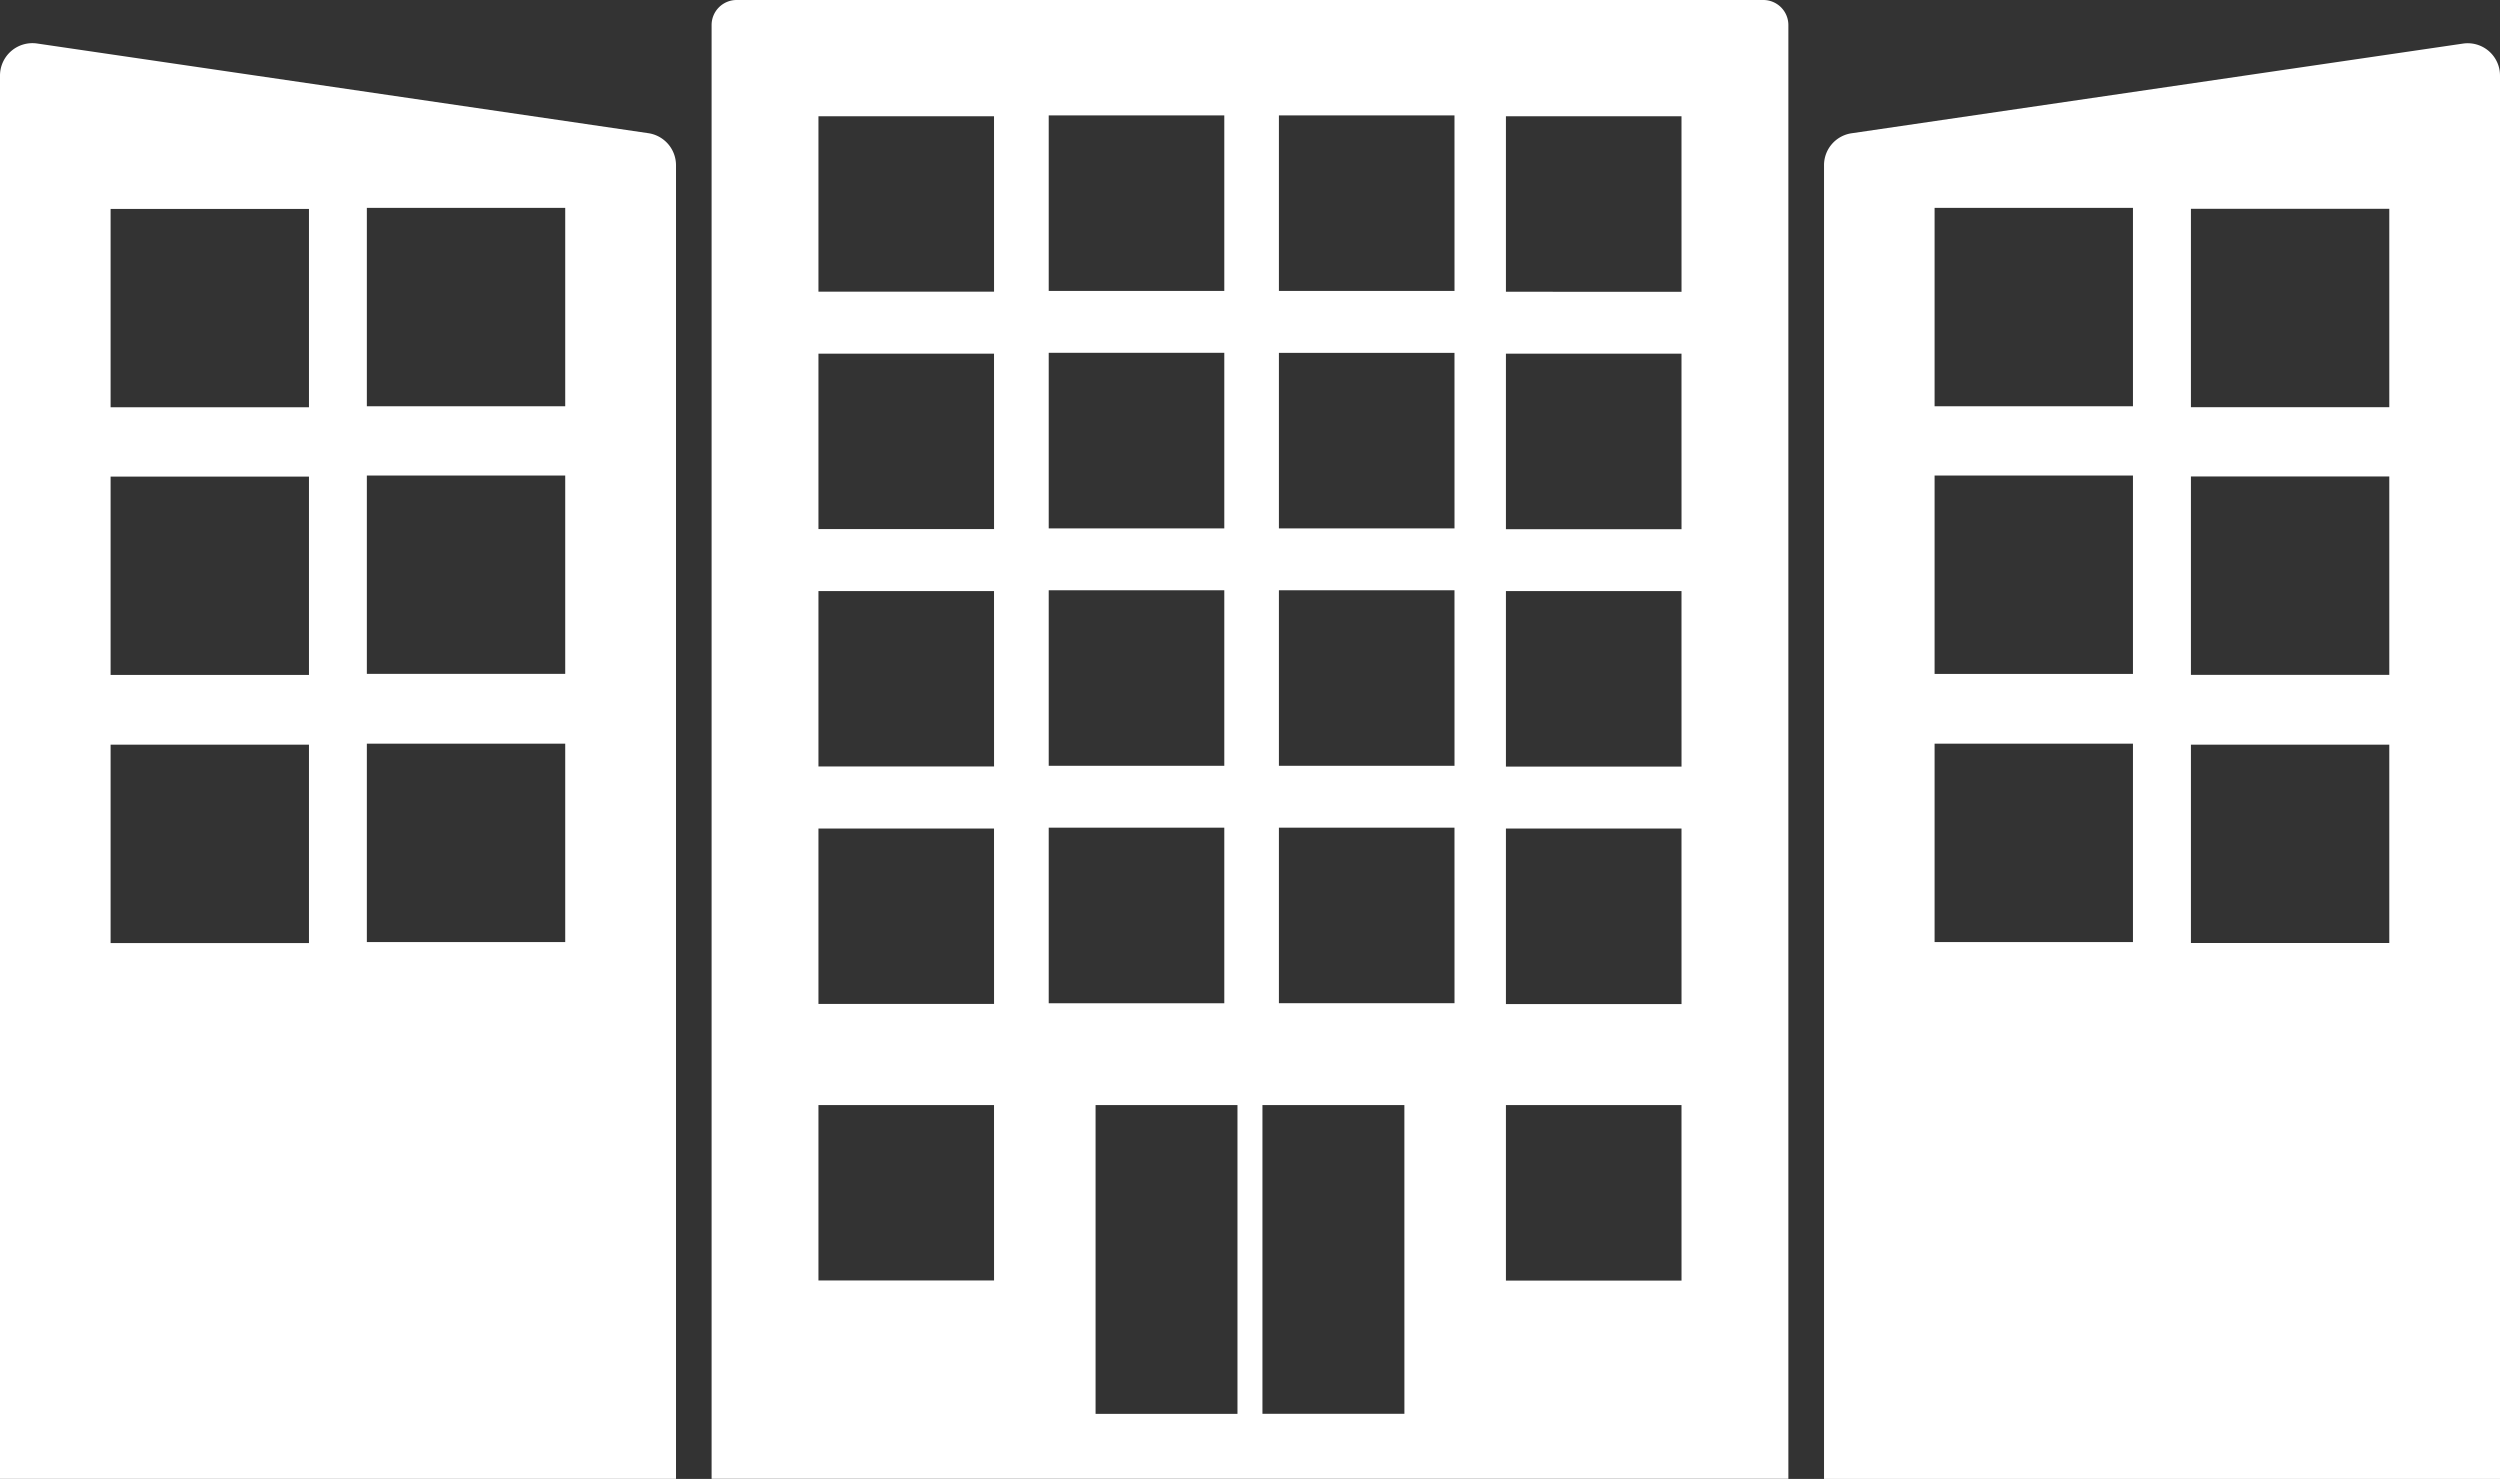
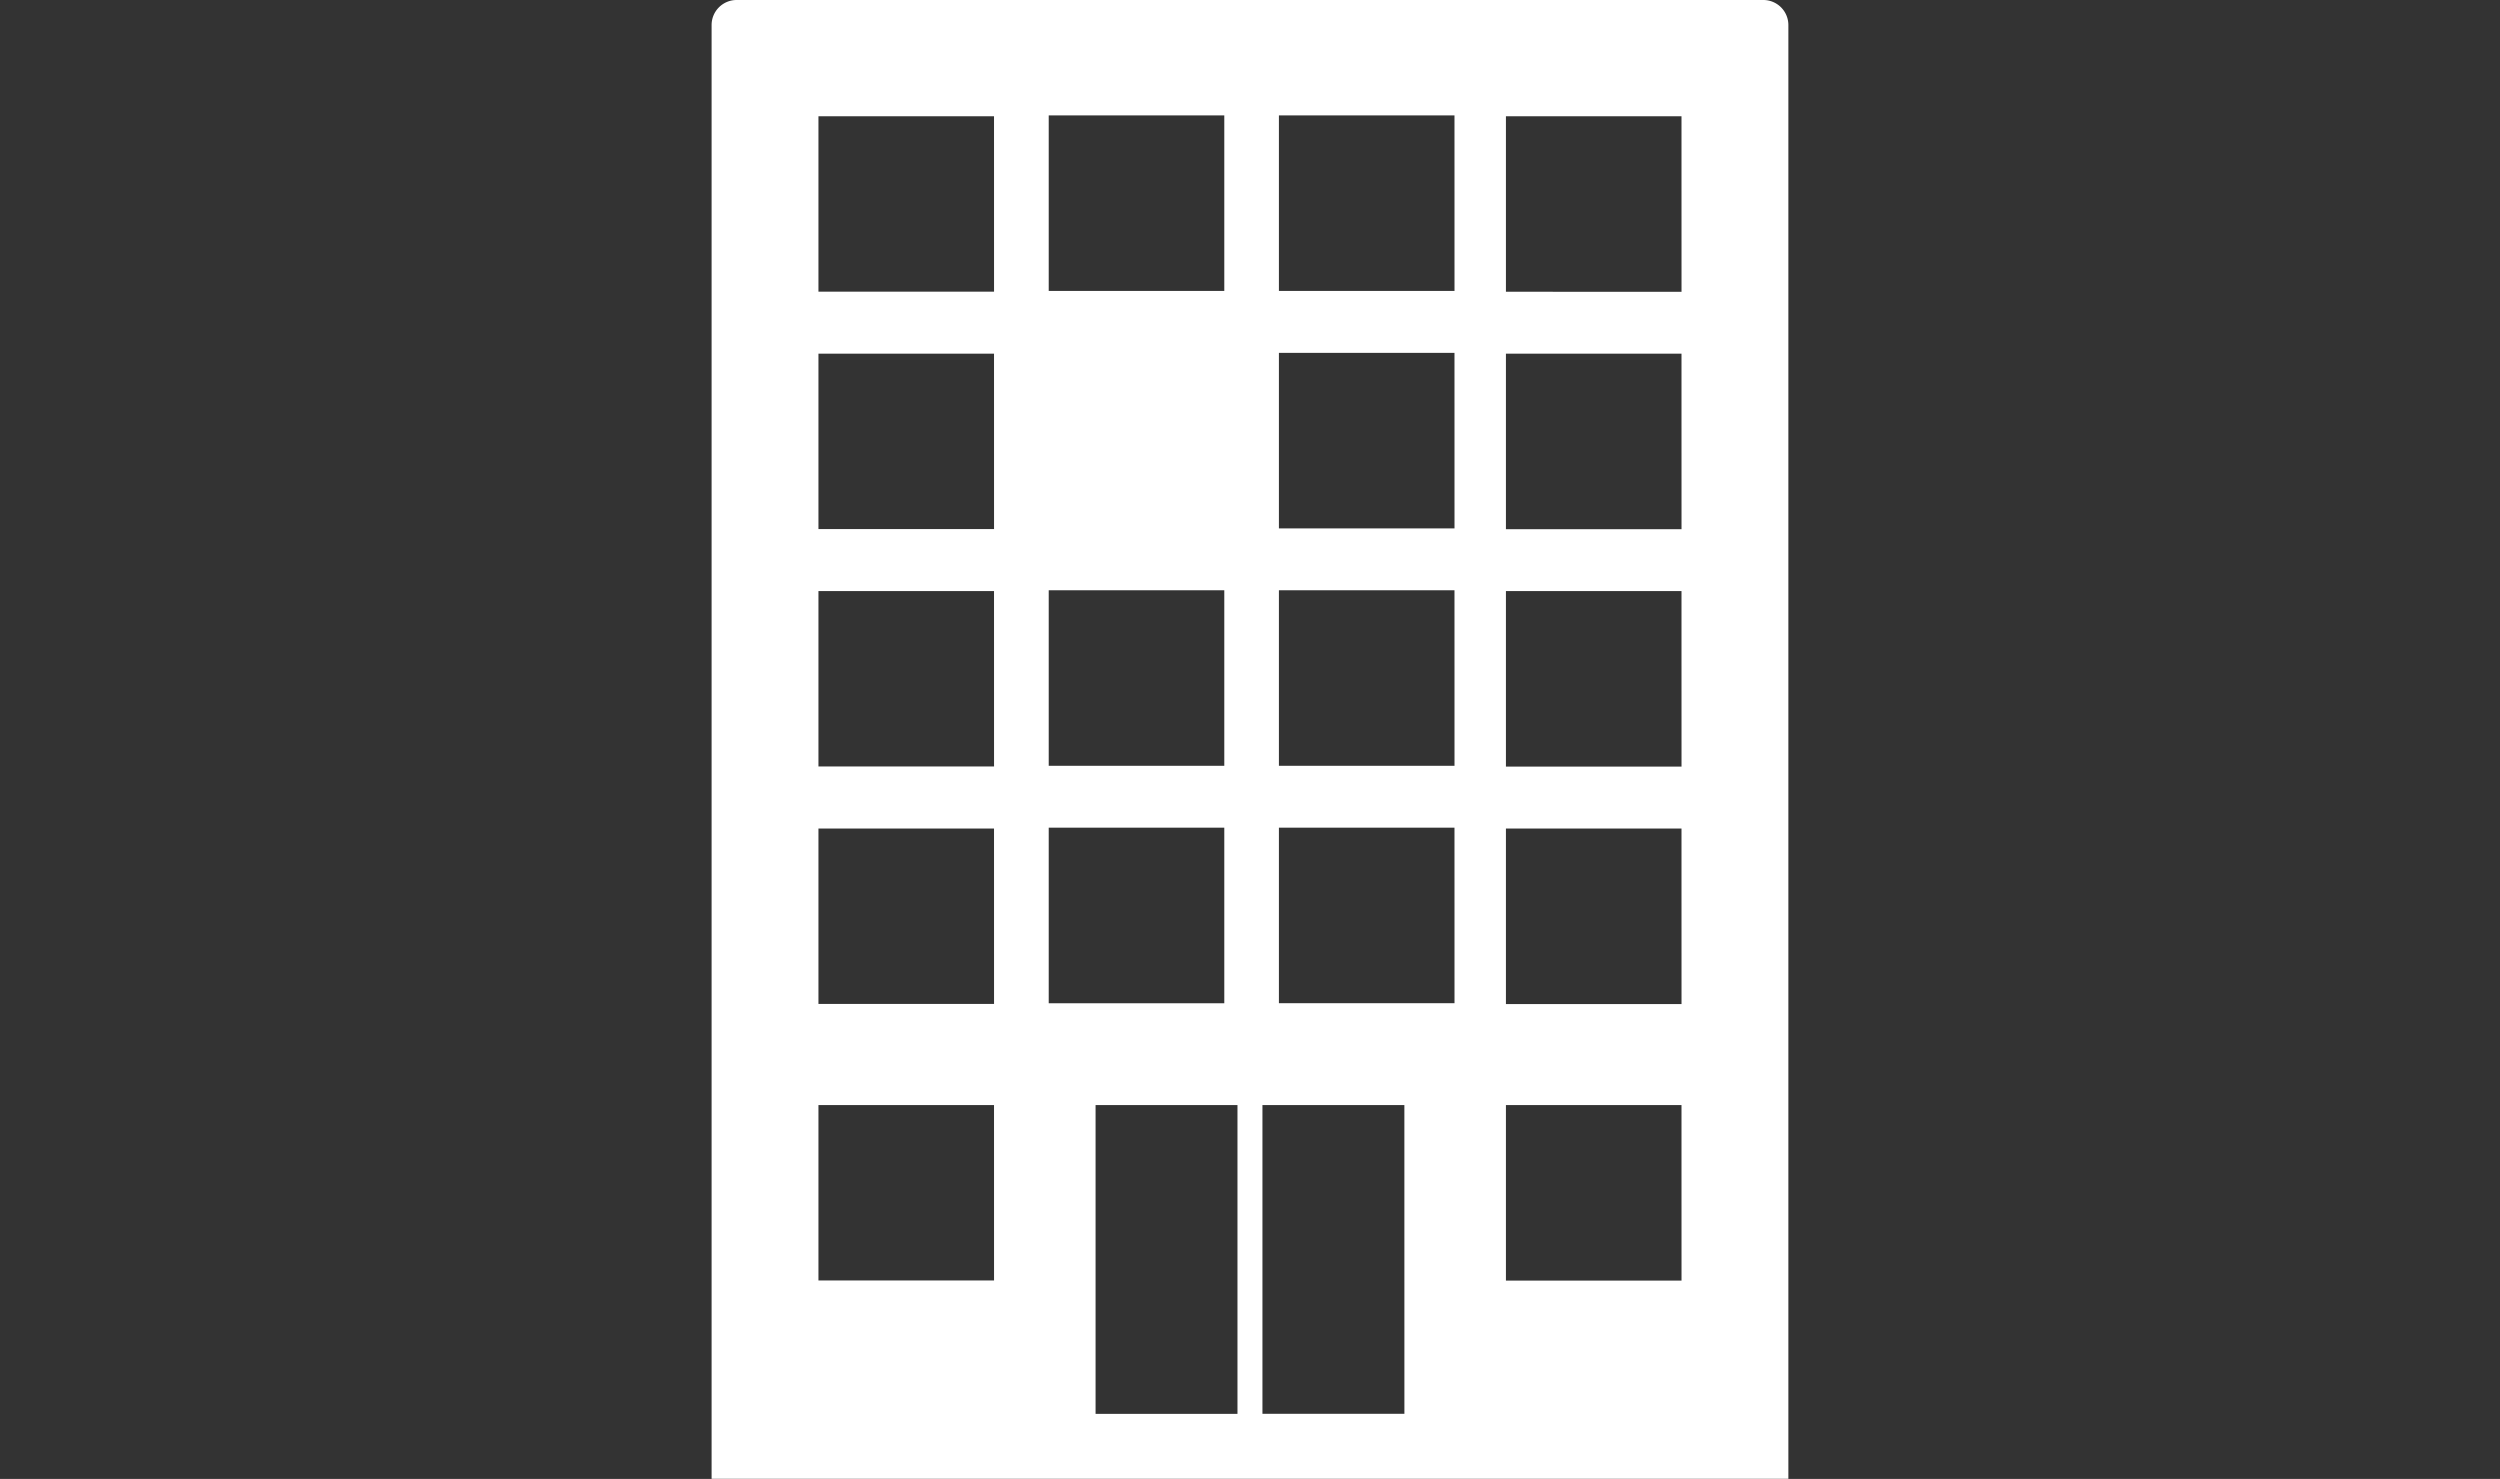
<svg xmlns="http://www.w3.org/2000/svg" width="92" height="54.425" viewBox="0 0 92 54.425">
  <rect x="0" y="0" width="92" height="54.425" fill="#333333" stroke="none" />
  <g id="Group_83" data-name="Group 83" transform="translate(-2998.807 -5741.112)">
    <g id="Group_82" data-name="Group 82" transform="translate(2998.807 5741.112)">
-       <path id="Path_2927" data-name="Path 2927" d="M93.032,35.537l-22.5,3.3a1.187,1.187,0,0,0-1.015,1.175V88.358H94.393V36.712A1.188,1.188,0,0,0,93.032,35.537ZM80.886,68.6h-7.3v-7.3h7.3Zm0-9.867h-7.3v-7.3h7.3Zm0-9.85h-7.3v-7.3h7.3Zm9.433,19.753h-7.3v-7.3h7.3Zm0-9.868h-7.3v-7.3h7.3Zm0-9.85h-7.3v-7.3h7.3Z" transform="translate(-2.393 -33.933)" fill="#fff" />
-       <path id="Path_2928" data-name="Path 2928" d="M31.357,38.834l-22.491-3.3A1.193,1.193,0,0,0,7.5,36.715v51.64H32.377V40.014A1.192,1.192,0,0,0,31.357,38.834ZM18.87,68.638h-7.3v-7.3h7.3Zm0-9.867h-7.3v-7.3h7.3Zm0-9.85h-7.3v-7.3h7.3ZM28.3,68.6h-7.3v-7.3h7.3Zm0-9.868h-7.3v-7.3h7.3Zm0-9.849h-7.3v-7.3h7.3Z" transform="translate(-7.5 -33.933)" fill="#fff" />
-       <path id="Path_2929" data-name="Path 2929" d="M70.4,34.054H32.615a.921.921,0,0,0-.921.921v53.5H71.319v-53.5A.922.922,0,0,0,70.4,34.054ZM44.1,38.3h6.461v6.461H44.1Zm0,8.738h6.461V53.5H44.1Zm0,8.737h6.461v6.461H44.1Zm-2.012,25.4H35.626V74.72h6.461Zm0-10.176H35.626V64.544h6.461Zm0-8.738H35.626V55.806h6.461Zm0-8.737H35.626V47.069h6.461Zm0-8.737H35.626V38.333h6.461ZM44.1,64.513h6.461v6.461H44.1Zm13.089,21.57H51.965V74.72h-.919V86.084H45.824V74.72H57.188Zm1.844-15.111H52.571V64.512h6.461Zm0-8.737H52.571V55.776h6.461Zm0-8.737H52.571V47.039h6.461Zm0-8.738H52.571V38.3h6.461Zm8.354,36.419H60.925V74.72h6.461Zm0-10.176H60.925V64.544h6.461Zm0-8.738H60.925V55.806h6.461Zm0-8.737H60.925V47.069h6.461Zm0-8.737H60.925V38.333h6.461Z" transform="translate(-5.507 -34.054)" fill="#fff" />
+       <path id="Path_2929" data-name="Path 2929" d="M70.4,34.054H32.615a.921.921,0,0,0-.921.921v53.5H71.319v-53.5A.922.922,0,0,0,70.4,34.054ZM44.1,38.3h6.461v6.461H44.1Zm0,8.738V53.5H44.1Zm0,8.737h6.461v6.461H44.1Zm-2.012,25.4H35.626V74.72h6.461Zm0-10.176H35.626V64.544h6.461Zm0-8.738H35.626V55.806h6.461Zm0-8.737H35.626V47.069h6.461Zm0-8.737H35.626V38.333h6.461ZM44.1,64.513h6.461v6.461H44.1Zm13.089,21.57H51.965V74.72h-.919V86.084H45.824V74.72H57.188Zm1.844-15.111H52.571V64.512h6.461Zm0-8.737H52.571V55.776h6.461Zm0-8.737H52.571V47.039h6.461Zm0-8.738H52.571V38.3h6.461Zm8.354,36.419H60.925V74.72h6.461Zm0-10.176H60.925V64.544h6.461Zm0-8.738H60.925V55.806h6.461Zm0-8.737H60.925V47.069h6.461Zm0-8.737H60.925V38.333h6.461Z" transform="translate(-5.507 -34.054)" fill="#fff" />
    </g>
  </g>
</svg>